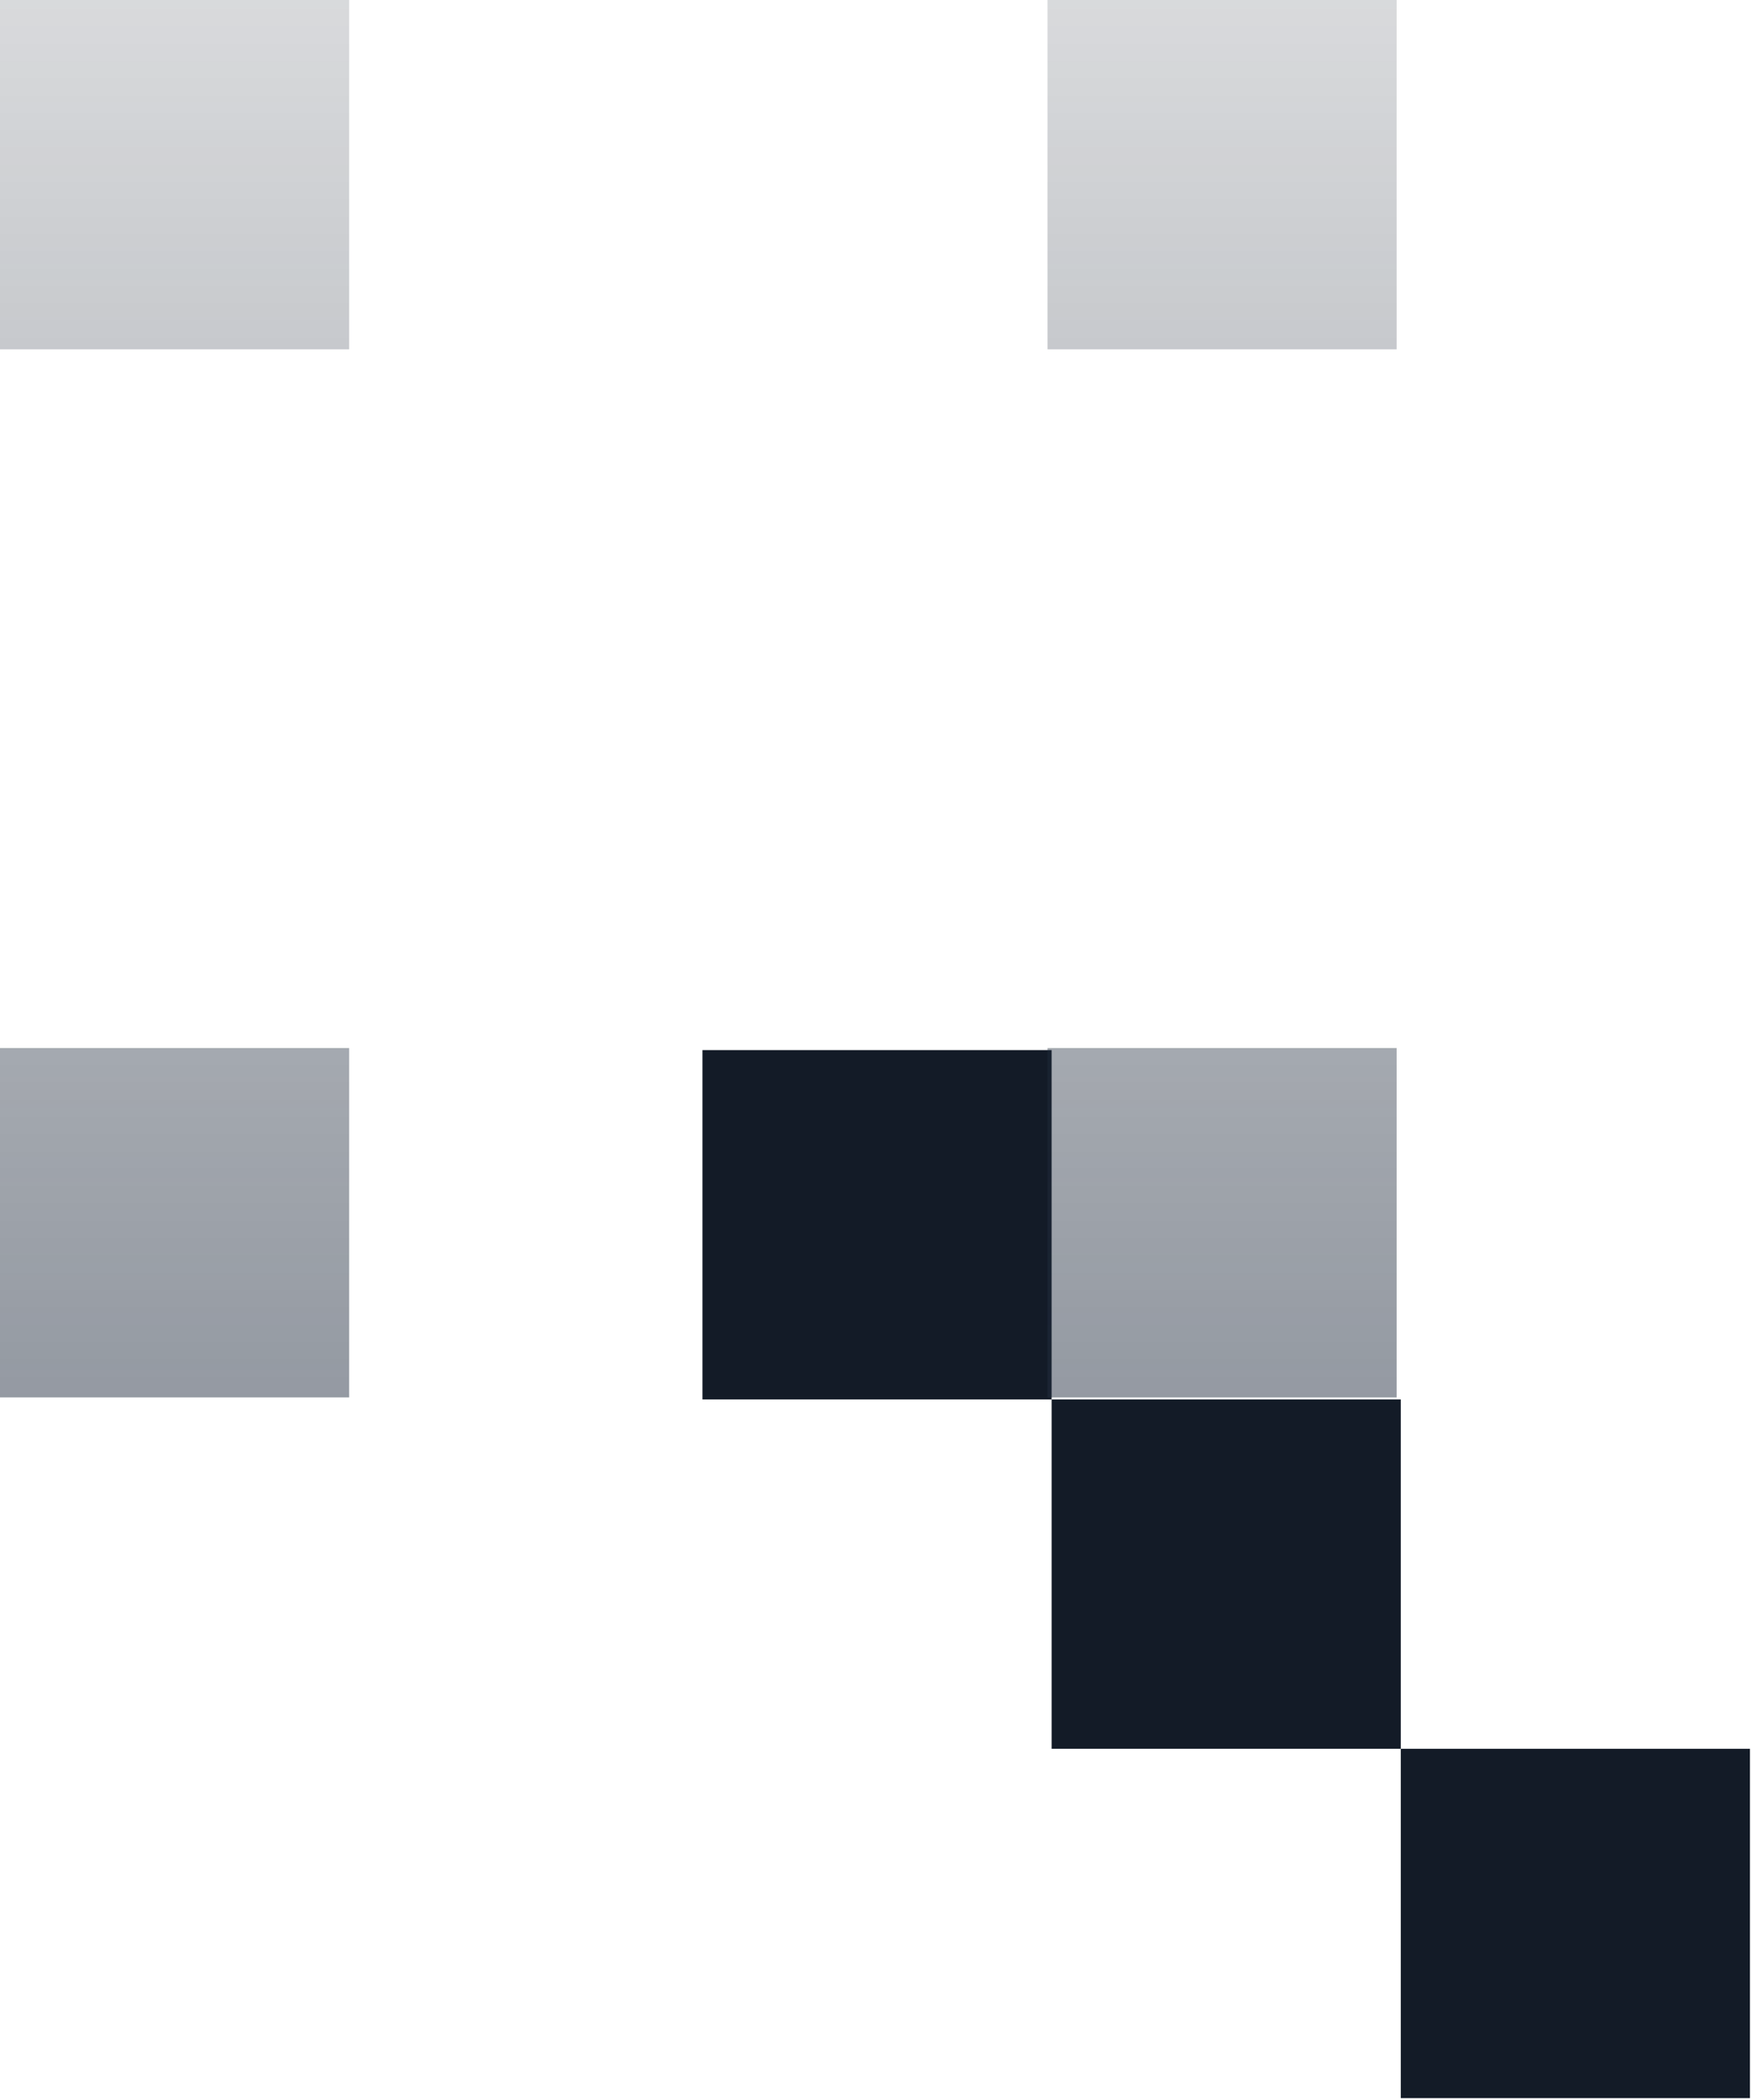
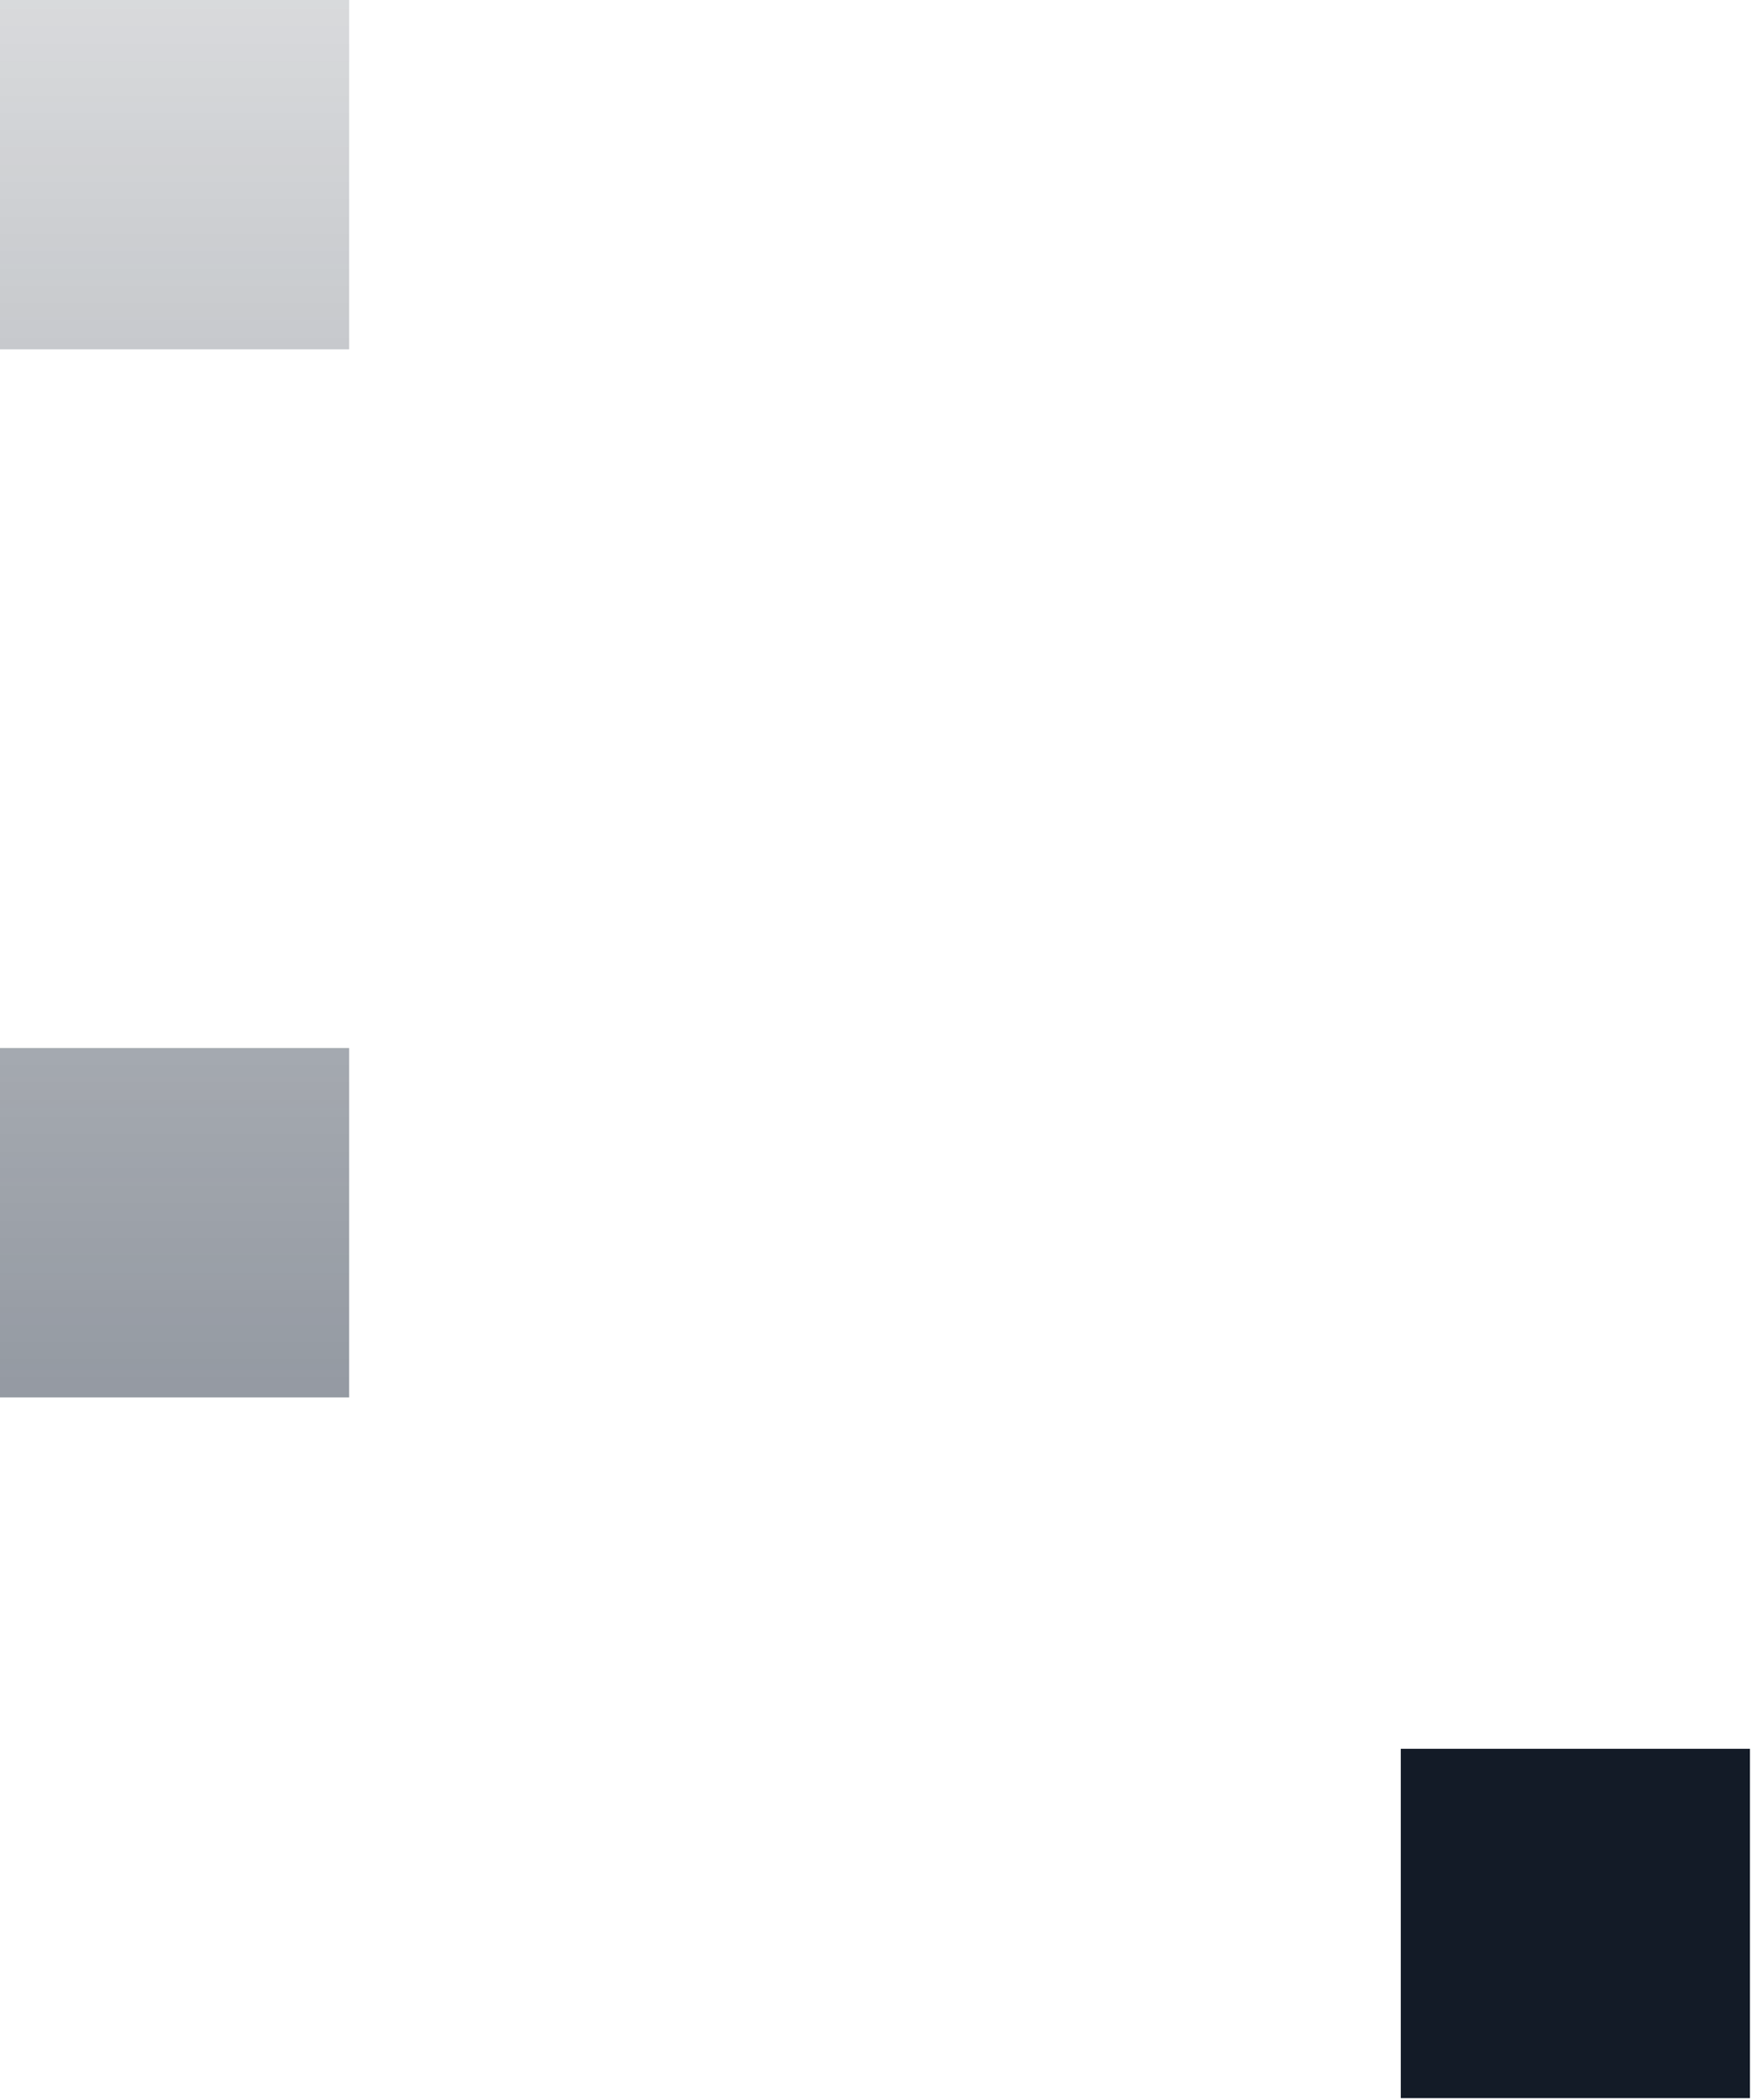
<svg xmlns="http://www.w3.org/2000/svg" width="212" height="254" viewBox="0 0 212 254" fill="none">
-   <path d="M127.25 211.5L127.25 169.25L169.5 169.25L169.5 211.5L127.25 211.5Z" fill="#131B27" />
  <path d="M169.5 253.75L169.5 211.5L211.75 211.5L211.75 253.75L169.5 253.75Z" fill="#131B27" />
-   <path d="M85 169.25L85 127L127.25 127L127.25 169.25L85 169.25Z" fill="#131B27" />
-   <path d="M169 42.25L126.75 42.25L126.75 1.44262e-05L169 1.81198e-05L169 42.25Z" fill="url(#paint0_linear_1098_905)" fill-opacity="0.5" />
  <path d="M42.25 169L-1.04904e-05 169L-6.79681e-06 126.75L42.25 126.75L42.25 169Z" fill="url(#paint1_linear_1098_905)" fill-opacity="0.5" />
  <path d="M5.90418e-07 42.25L42.25 42.25L42.25 7.03897e-06L4.28403e-06 3.34536e-06L5.90418e-07 42.25Z" fill="url(#paint2_linear_1098_905)" fill-opacity="0.5" />
-   <path d="M126.75 169L169 169L169 126.75L126.75 126.75L126.75 169Z" fill="url(#paint3_linear_1098_905)" fill-opacity="0.5" />
  <defs>
    <linearGradient id="paint0_linear_1098_905" x1="84.5" y1="191" x2="84.5" y2="-90" gradientUnits="userSpaceOnUse">
      <stop offset="0.05" stop-color="#232F41" />
      <stop offset="1" stop-color="#161D28" stop-opacity="0" />
    </linearGradient>
    <linearGradient id="paint1_linear_1098_905" x1="84.5" y1="191" x2="84.5" y2="-90" gradientUnits="userSpaceOnUse">
      <stop offset="0.05" stop-color="#232F41" />
      <stop offset="1" stop-color="#161D28" stop-opacity="0" />
    </linearGradient>
    <linearGradient id="paint2_linear_1098_905" x1="84.5" y1="191" x2="84.5" y2="-90" gradientUnits="userSpaceOnUse">
      <stop offset="0.05" stop-color="#232F41" />
      <stop offset="1" stop-color="#161D28" stop-opacity="0" />
    </linearGradient>
    <linearGradient id="paint3_linear_1098_905" x1="84.5" y1="191" x2="84.5" y2="-90" gradientUnits="userSpaceOnUse">
      <stop offset="0.05" stop-color="#232F41" />
      <stop offset="1" stop-color="#161D28" stop-opacity="0" />
    </linearGradient>
  </defs>
</svg>